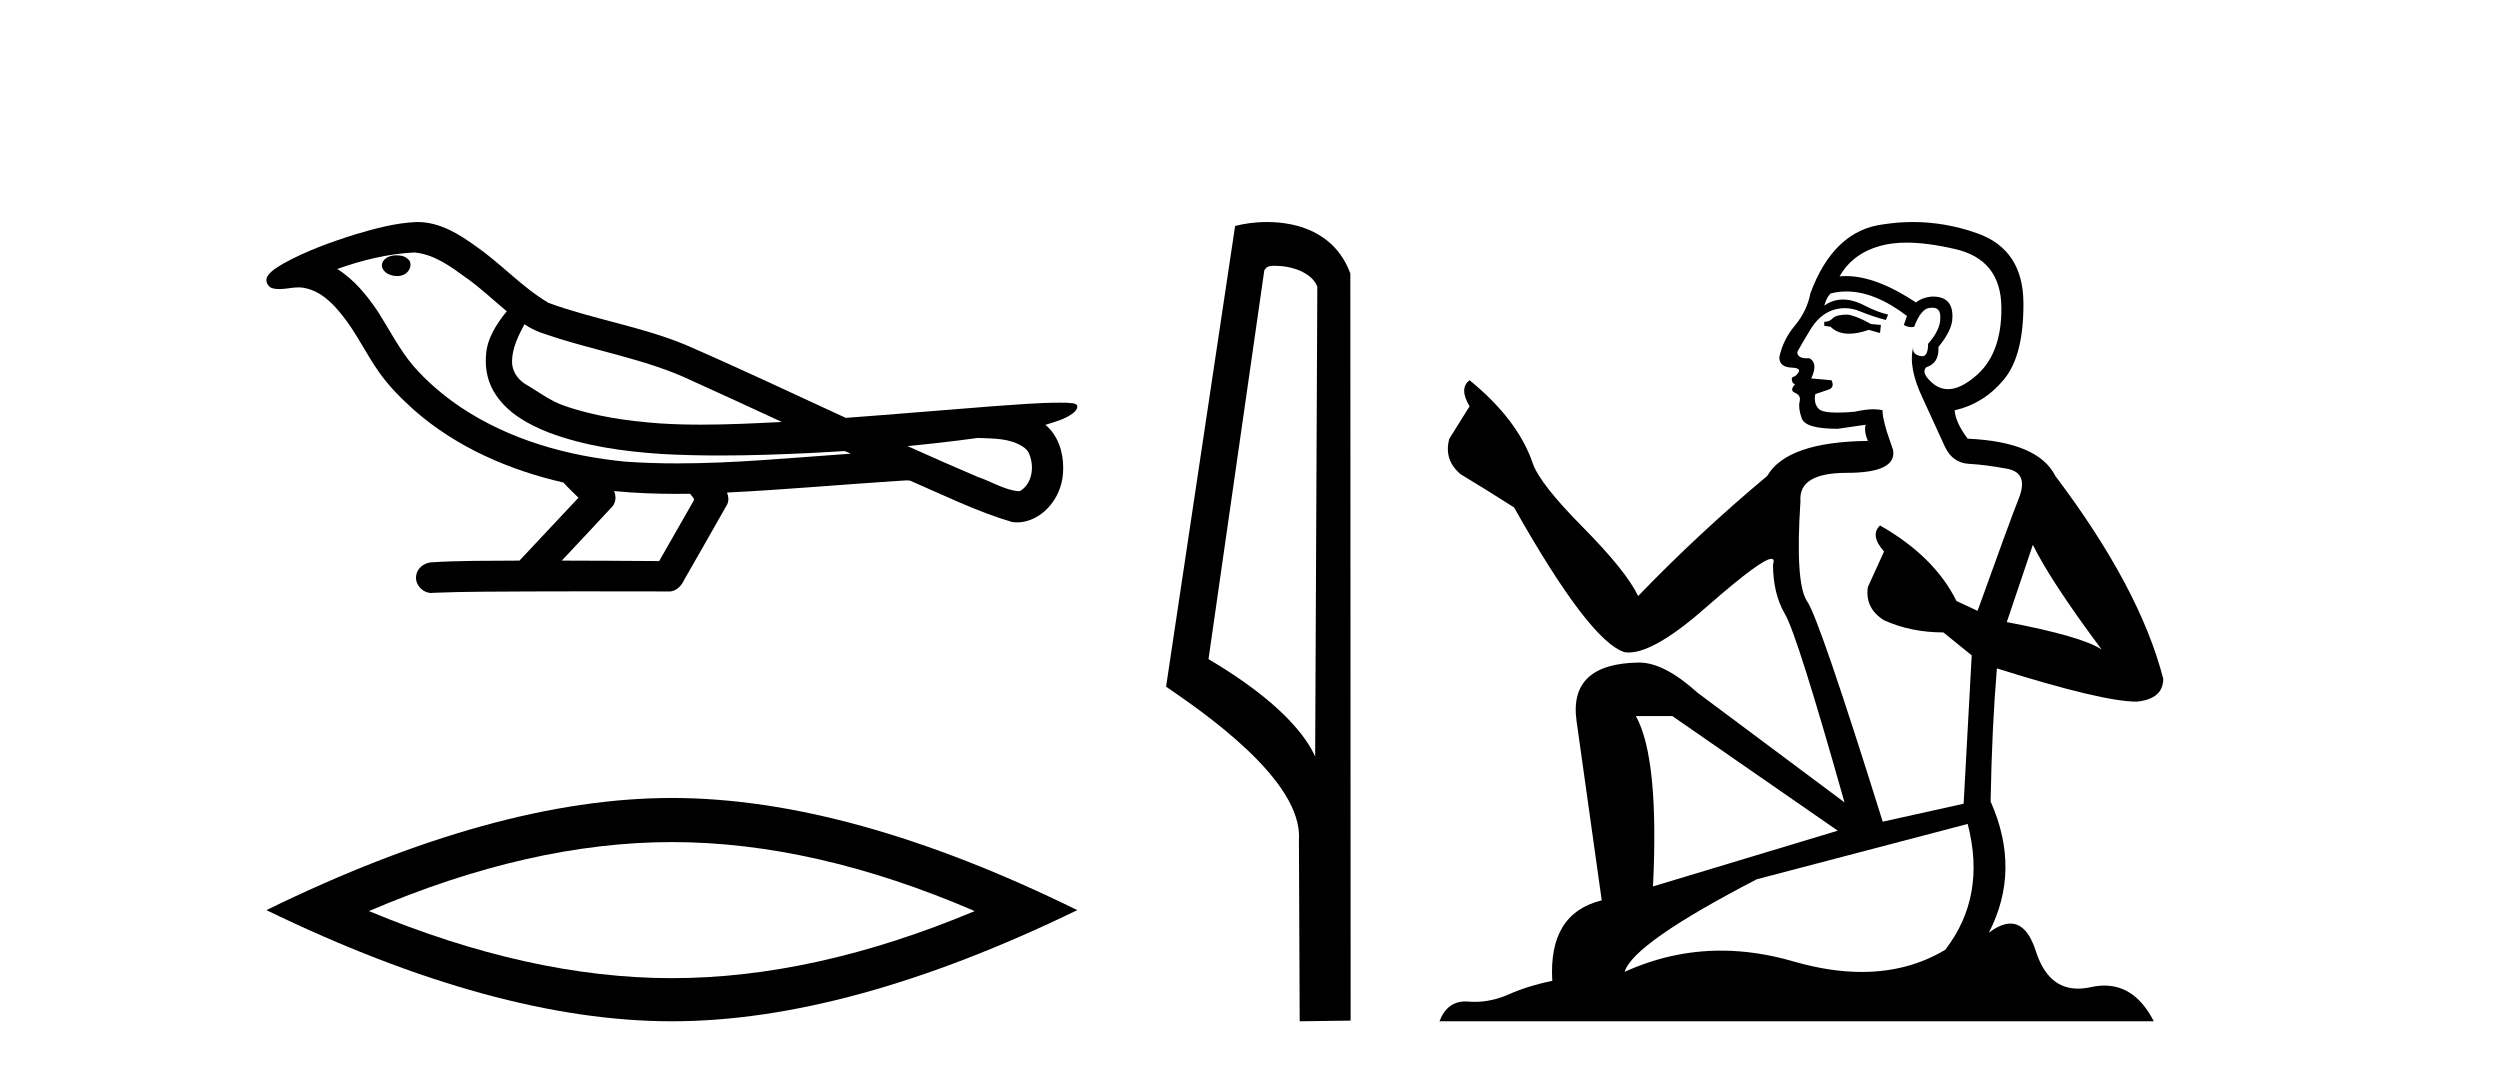
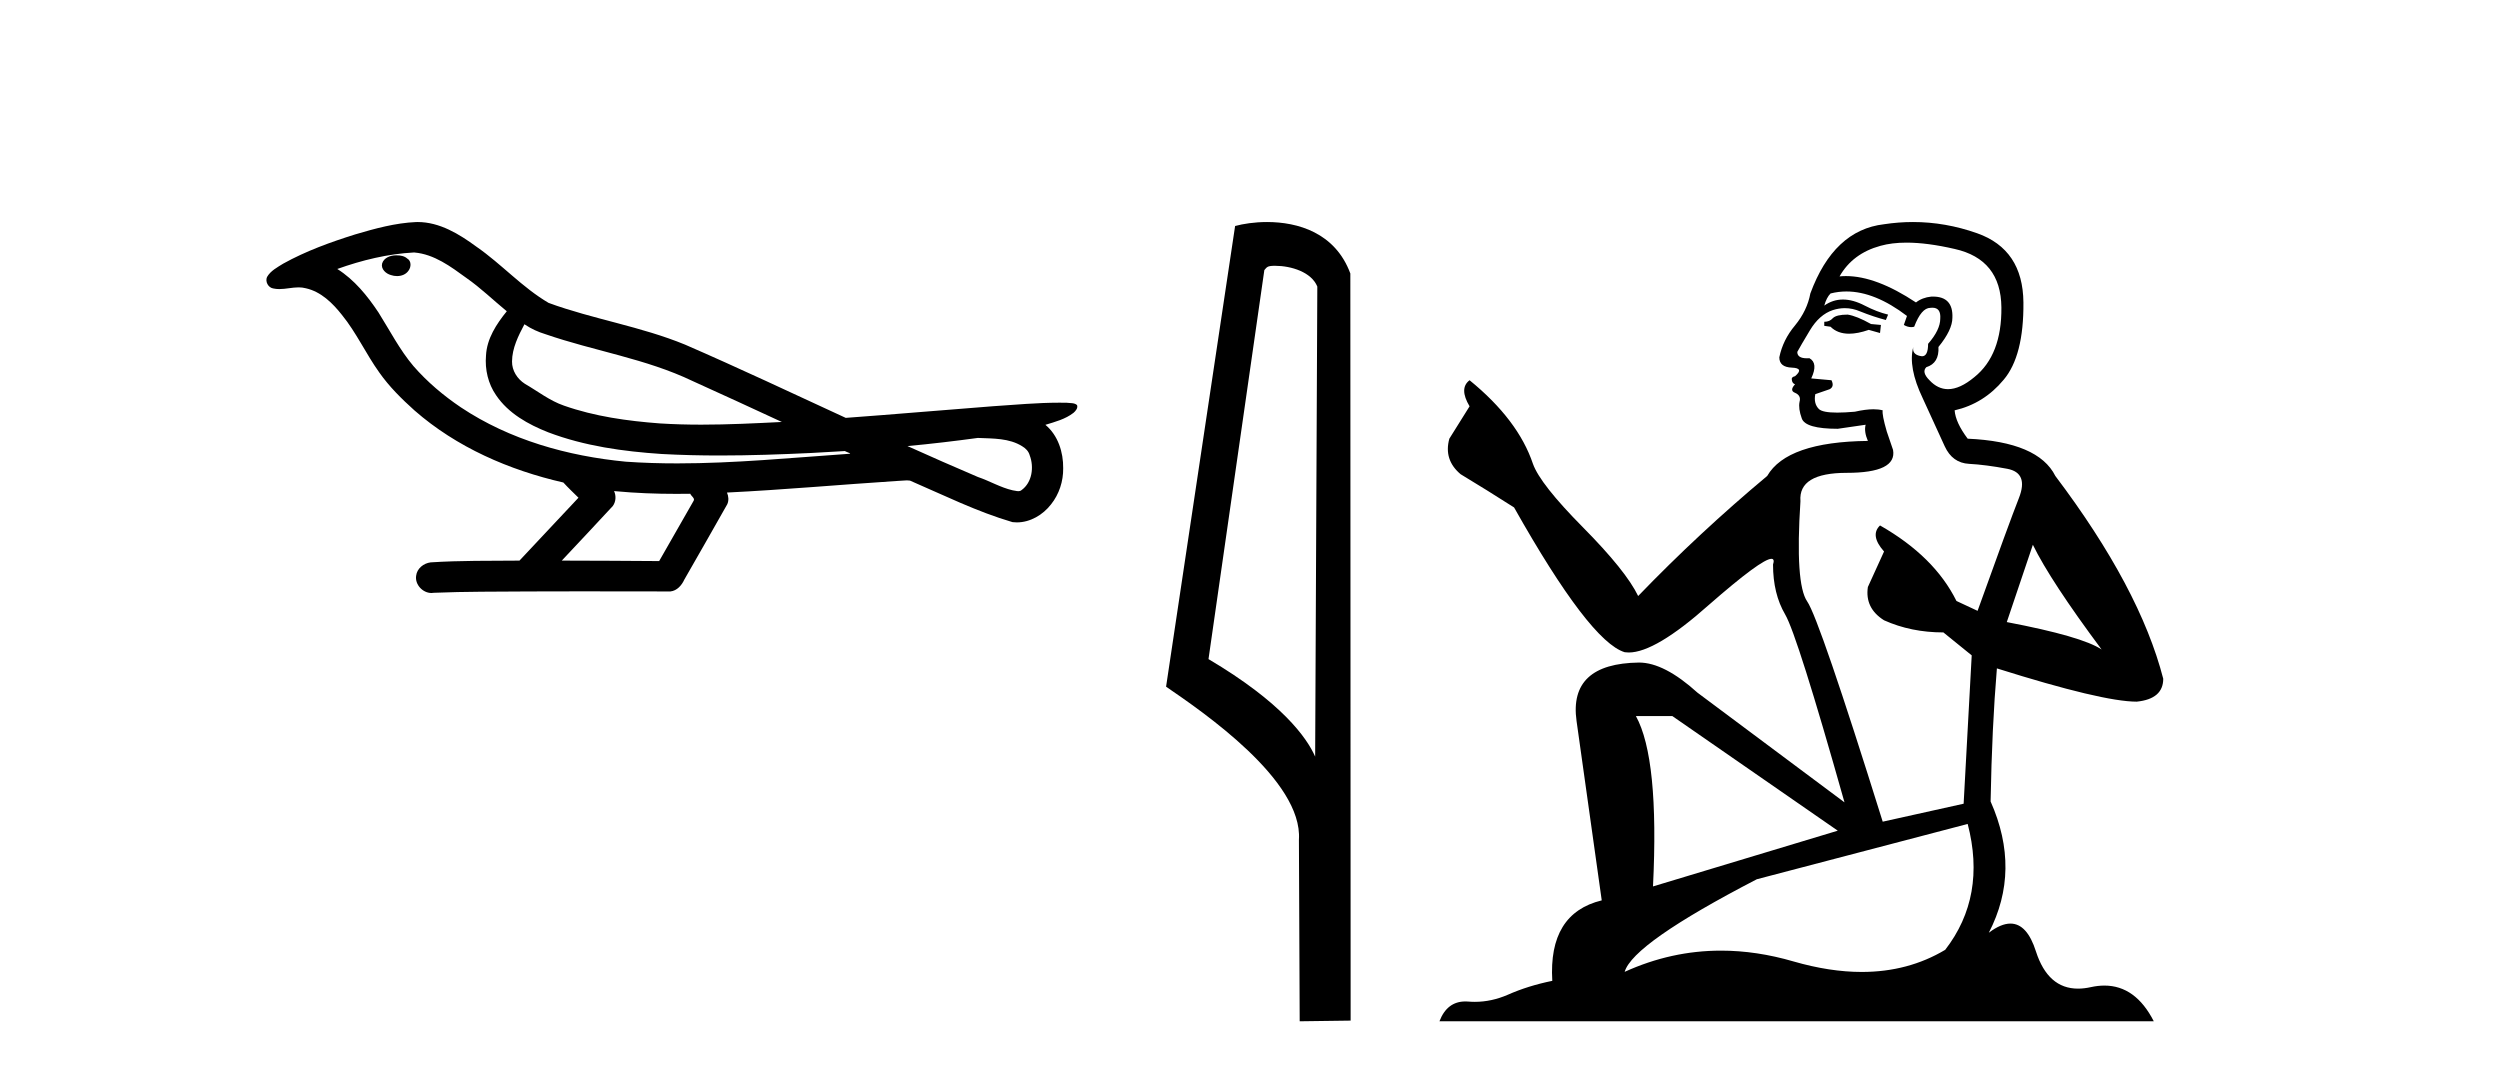
<svg xmlns="http://www.w3.org/2000/svg" width="95.0" height="41.0">
  <path d="M 15.079 9.703 C 15.067 9.703 15.054 9.703 15.042 9.703 C 14.832 9.704 14.588 9.794 14.521 10.011 C 14.466 10.224 14.667 10.402 14.854 10.452 C 14.927 10.478 15.008 10.491 15.088 10.491 C 15.258 10.491 15.427 10.428 15.525 10.283 C 15.626 10.149 15.638 9.917 15.475 9.825 C 15.368 9.728 15.22 9.703 15.079 9.703 ZM 19.928 12.322 L 19.942 12.331 L 19.952 12.337 C 20.189 12.496 20.45 12.615 20.723 12.698 C 22.573 13.339 24.545 13.628 26.32 14.48 C 27.453 14.991 28.582 15.513 29.71 16.035 C 28.692 16.086 27.671 16.137 26.651 16.137 C 26.126 16.137 25.601 16.123 25.076 16.09 C 23.841 15.997 22.598 15.825 21.428 15.413 C 20.888 15.227 20.433 14.866 19.945 14.584 C 19.657 14.401 19.452 14.082 19.457 13.735 C 19.461 13.228 19.697 12.76 19.928 12.322 ZM 15.73 9.594 L 15.747 9.595 L 15.749 9.595 C 16.502 9.661 17.128 10.13 17.721 10.561 C 18.267 10.941 18.743 11.407 19.258 11.828 C 18.865 12.313 18.499 12.869 18.468 13.512 C 18.423 14.04 18.548 14.582 18.851 15.018 C 19.315 15.708 20.075 16.129 20.833 16.428 C 22.209 16.951 23.685 17.155 25.148 17.252 C 25.88 17.292 26.613 17.309 27.347 17.309 C 28.502 17.309 29.658 17.268 30.811 17.214 C 31.242 17.192 31.673 17.168 32.104 17.14 C 32.15 17.173 32.403 17.245 32.263 17.245 C 32.261 17.245 32.259 17.245 32.256 17.245 C 30.088 17.395 27.914 17.609 25.74 17.609 C 25.086 17.609 24.432 17.59 23.778 17.544 C 21.573 17.332 19.369 16.717 17.513 15.479 C 16.852 15.033 16.237 14.514 15.712 13.912 C 15.188 13.293 14.814 12.56 14.383 11.875 C 13.96 11.241 13.468 10.631 12.817 10.221 C 13.754 9.886 14.733 9.647 15.73 9.594 ZM 37.161 16.641 L 37.173 16.642 C 37.738 16.667 38.348 16.646 38.843 16.958 C 38.976 17.035 39.088 17.15 39.129 17.303 C 39.299 17.747 39.223 18.335 38.816 18.626 C 38.78 18.656 38.74 18.665 38.697 18.665 C 38.625 18.665 38.547 18.637 38.477 18.631 C 38.018 18.525 37.606 18.276 37.159 18.125 C 36.263 17.743 35.371 17.351 34.484 16.951 C 35.379 16.868 36.271 16.762 37.161 16.641 ZM 23.335 18.66 C 23.354 18.662 23.373 18.664 23.392 18.666 C 24.158 18.738 24.927 18.767 25.696 18.767 C 25.874 18.767 26.052 18.766 26.23 18.763 C 26.264 18.851 26.414 18.933 26.36 19.026 C 25.923 19.791 25.485 20.556 25.048 21.321 C 23.814 21.311 22.581 21.306 21.347 21.303 C 21.993 20.611 22.647 19.926 23.286 19.229 C 23.406 19.067 23.418 18.841 23.335 18.66 ZM 15.868 8.437 C 15.849 8.437 15.83 8.437 15.811 8.438 C 15.02 8.473 14.25 8.685 13.495 8.908 C 12.558 9.202 11.624 9.54 10.764 10.017 C 10.539 10.158 10.28 10.29 10.146 10.528 C 10.072 10.702 10.189 10.925 10.377 10.96 C 10.456 10.978 10.536 10.985 10.616 10.985 C 10.86 10.985 11.105 10.92 11.349 10.92 C 11.442 10.92 11.533 10.93 11.625 10.955 C 12.2 11.084 12.641 11.52 12.994 11.967 C 13.543 12.642 13.906 13.447 14.412 14.153 C 14.791 14.693 15.262 15.158 15.752 15.598 C 17.35 16.996 19.348 17.865 21.407 18.335 C 21.59 18.536 21.788 18.722 21.982 18.913 C 21.235 19.71 20.487 20.506 19.74 21.303 C 18.615 21.313 17.488 21.297 16.366 21.37 C 16.098 21.402 15.844 21.602 15.813 21.88 C 15.763 22.215 16.064 22.534 16.395 22.534 C 16.424 22.534 16.453 22.531 16.483 22.526 C 17.69 22.476 18.899 22.485 20.107 22.475 C 20.759 22.472 21.41 22.471 22.061 22.471 C 23.2 22.471 24.339 22.474 25.477 22.475 C 25.727 22.448 25.906 22.241 26.004 22.025 C 26.547 21.069 27.1 20.119 27.637 19.16 C 27.7 19.02 27.686 18.855 27.625 18.717 C 29.781 18.612 31.93 18.416 34.084 18.277 C 34.207 18.277 34.336 18.254 34.46 18.254 C 34.5 18.254 34.54 18.257 34.58 18.263 C 35.865 18.818 37.128 19.446 38.475 19.841 C 38.53 19.848 38.585 19.851 38.64 19.851 C 39.151 19.851 39.633 19.563 39.94 19.165 C 40.249 18.779 40.407 18.287 40.401 17.794 C 40.409 17.184 40.204 16.54 39.725 16.143 C 40.095 16.03 40.487 15.928 40.795 15.686 C 40.874 15.618 40.971 15.504 40.927 15.393 C 40.826 15.301 40.668 15.323 40.541 15.305 C 40.448 15.303 40.355 15.302 40.262 15.302 C 39.417 15.302 38.573 15.381 37.73 15.437 C 35.865 15.58 34.003 15.743 32.138 15.879 C 30.106 14.942 28.08 13.985 26.03 13.095 C 24.357 12.407 22.548 12.131 20.852 11.513 C 19.845 10.924 19.062 10.037 18.105 9.375 C 17.451 8.895 16.707 8.437 15.868 8.437 Z" style="fill:#000000;stroke:none" />
-   <path d="M 25.53 31.999 Q 30.957 31.999 37.039 34.621 Q 30.957 37.17 25.53 37.17 Q 20.14 37.17 14.021 34.621 Q 20.14 31.999 25.53 31.999 ZM 25.53 30.323 Q 18.829 30.323 10.124 34.585 Q 18.829 38.809 25.53 38.809 Q 32.232 38.809 40.936 34.585 Q 32.268 30.323 25.53 30.323 Z" style="fill:#000000;stroke:none" />
  <path d="M 48.446 10.1 C 49.07 10.1 49.835 10.34 50.058 10.89 L 49.976 28.751 L 49.976 28.751 C 49.659 28.034 48.718 26.699 45.923 25.046 L 48.045 10.263 C 48.144 10.157 48.142 10.1 48.446 10.1 ZM 49.976 28.751 L 49.976 28.751 C 49.976 28.751 49.976 28.751 49.976 28.751 L 49.976 28.751 L 49.976 28.751 ZM 48.149 8.437 C 47.671 8.437 47.239 8.505 46.934 8.588 L 44.311 26.094 C 45.698 27.044 49.511 29.648 49.359 31.91 L 49.388 38.809 L 51.324 38.783 L 51.313 10.393 C 50.738 8.837 49.307 8.437 48.149 8.437 Z" style="fill:#000000;stroke:none" />
  <path d="M 70.211 11.955 Q 69.783 11.955 69.647 12.091 Q 69.527 12.228 69.322 12.228 L 69.322 12.382 L 69.561 12.416 Q 69.826 12.681 70.266 12.681 Q 70.592 12.681 71.013 12.535 L 71.441 12.655 L 71.475 12.348 L 71.099 12.313 Q 70.552 12.006 70.211 11.955 ZM 72.448 9.22 Q 73.236 9.22 74.276 9.46 Q 76.036 9.853 76.053 11.681 Q 76.07 13.492 75.028 14.329 Q 74.477 14.788 74.025 14.788 Q 73.636 14.788 73.32 14.449 Q 73.012 14.141 73.2 13.953 Q 73.695 13.8 73.661 13.185 Q 74.191 12.535 74.191 12.074 Q 74.224 11.27 73.452 11.27 Q 73.421 11.27 73.388 11.271 Q 73.046 11.305 72.807 11.493 Q 71.296 10.491 70.146 10.491 Q 70.023 10.491 69.903 10.503 L 69.903 10.503 Q 70.398 9.631 71.458 9.341 Q 71.89 9.22 72.448 9.22 ZM 77.249 20.701 Q 77.915 22.068 79.862 24.682 Q 79.128 24.186 76.258 23.639 L 77.249 20.701 ZM 70.165 11.076 Q 71.243 11.076 72.465 12.006 L 72.346 12.348 Q 72.489 12.431 72.625 12.431 Q 72.682 12.431 72.739 12.416 Q 73.012 11.698 73.354 11.698 Q 73.395 11.693 73.431 11.693 Q 73.76 11.693 73.73 12.108 Q 73.73 12.535 73.268 13.065 Q 73.268 13.538 73.038 13.538 Q 73.002 13.538 72.961 13.526 Q 72.653 13.458 72.705 13.185 L 72.705 13.185 Q 72.5 13.953 73.063 15.132 Q 73.61 16.328 73.9 16.96 Q 74.191 17.592 74.823 17.626 Q 75.455 17.66 76.275 17.814 Q 77.095 17.968 76.719 18.925 Q 76.343 19.881 75.148 23.212 L 74.345 22.837 Q 73.508 21.145 71.441 19.967 L 71.441 19.967 Q 71.048 20.342 71.594 20.957 L 70.979 22.307 Q 70.86 23.11 71.594 23.571 Q 72.619 24.032 73.849 24.032 L 74.925 24.904 L 74.618 30.541 L 71.543 31.224 Q 69.134 23.52 68.673 22.854 Q 68.212 22.187 68.417 19.044 Q 68.331 17.968 70.176 17.968 Q 72.09 17.968 71.936 17.097 L 71.697 16.396 Q 71.509 15.747 71.543 15.593 Q 71.393 15.552 71.193 15.552 Q 70.894 15.552 70.484 15.645 Q 70.097 15.679 69.816 15.679 Q 69.254 15.679 69.117 15.542 Q 68.912 15.337 68.981 14.978 L 69.527 14.79 Q 69.715 14.688 69.596 14.449 L 68.827 14.38 Q 69.1 13.8 68.758 13.612 Q 68.707 13.615 68.662 13.615 Q 68.297 13.615 68.297 13.373 Q 68.417 13.15 68.776 12.553 Q 69.134 11.955 69.647 11.784 Q 69.877 11.71 70.104 11.71 Q 70.399 11.71 70.689 11.835 Q 71.201 12.04 71.663 12.16 L 71.748 11.955 Q 71.321 11.852 70.86 11.613 Q 70.416 11.382 70.031 11.382 Q 69.647 11.382 69.322 11.613 Q 69.408 11.305 69.561 11.152 Q 69.857 11.076 70.165 11.076 ZM 63.548 27.21 L 69.835 31.566 L 62.814 33.684 Q 63.053 28.816 62.164 27.21 ZM 74.772 31.31 Q 75.489 34.06 73.918 36.093 Q 72.51 36.934 70.748 36.934 Q 69.538 36.934 68.161 36.537 Q 66.749 36.124 65.397 36.124 Q 63.509 36.124 61.737 36.93 Q 62.045 35.854 66.76 33.411 L 74.772 31.31 ZM 72.693 8.437 Q 72.146 8.437 71.594 8.521 Q 69.681 8.743 68.793 11.152 Q 68.673 11.801 68.212 12.365 Q 67.751 12.911 67.614 13.578 Q 67.614 13.953 68.092 13.97 Q 68.571 13.988 68.212 14.295 Q 68.058 14.329 68.092 14.449 Q 68.109 14.568 68.212 14.603 Q 67.99 14.842 68.212 14.927 Q 68.451 15.03 68.383 15.269 Q 68.331 15.525 68.468 15.901 Q 68.605 16.294 69.835 16.294 L 70.894 16.14 L 70.894 16.14 Q 70.826 16.396 70.979 16.755 Q 67.904 16.789 67.153 18.087 Q 64.573 20.24 62.25 22.649 Q 61.789 21.692 60.149 20.035 Q 58.526 18.395 58.252 17.626 Q 57.689 15.952 55.844 14.449 Q 55.434 14.756 55.844 15.44 L 55.075 16.67 Q 54.853 17.472 55.502 18.019 Q 56.493 18.617 57.535 19.283 Q 60.405 24.374 61.737 24.784 Q 61.811 24.795 61.891 24.795 Q 62.905 24.795 64.932 22.99 Q 66.94 21.235 67.314 21.235 Q 67.446 21.235 67.375 21.453 Q 67.375 22.563 67.836 23.349 Q 68.297 24.135 70.091 30.49 L 64.505 26.322 Q 63.241 25.177 62.284 25.177 Q 59.602 25.211 59.909 27.398 L 60.866 34.214 Q 58.833 34.709 58.987 37.272 Q 58.064 37.46 57.296 37.801 Q 56.675 38.07 56.042 38.07 Q 55.909 38.07 55.775 38.058 Q 55.729 38.055 55.685 38.055 Q 54.988 38.055 54.699 38.809 L 81.844 38.809 Q 81.151 37.452 79.967 37.452 Q 79.721 37.452 79.452 37.511 Q 79.194 37.568 78.964 37.568 Q 77.823 37.568 77.368 36.161 Q 77.031 35.096 76.397 35.096 Q 76.034 35.096 75.575 35.444 Q 76.805 33.069 75.643 30.456 Q 75.694 27.62 75.882 25.399 Q 79.897 26.663 81.195 26.663 Q 82.203 26.561 82.203 25.792 Q 81.315 22.341 78.103 18.087 Q 77.454 16.789 74.772 16.67 Q 74.31 16.055 74.276 15.593 Q 75.387 15.337 76.138 14.432 Q 76.907 13.526 76.89 11.493 Q 76.873 9.478 75.13 8.863 Q 73.924 8.437 72.693 8.437 Z" style="fill:#000000;stroke:none" />
</svg>